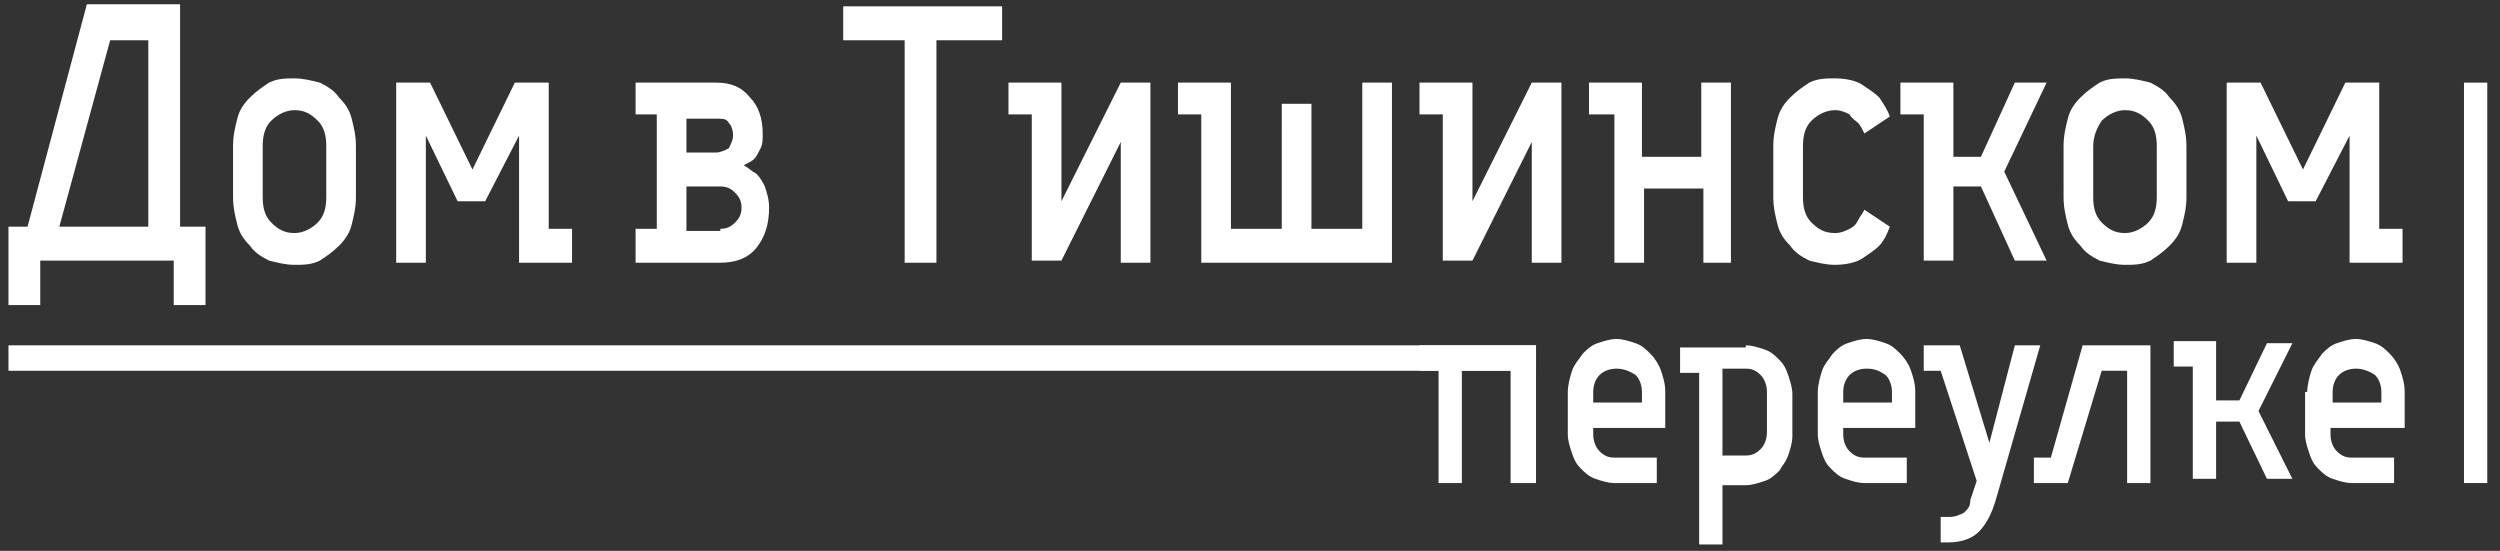
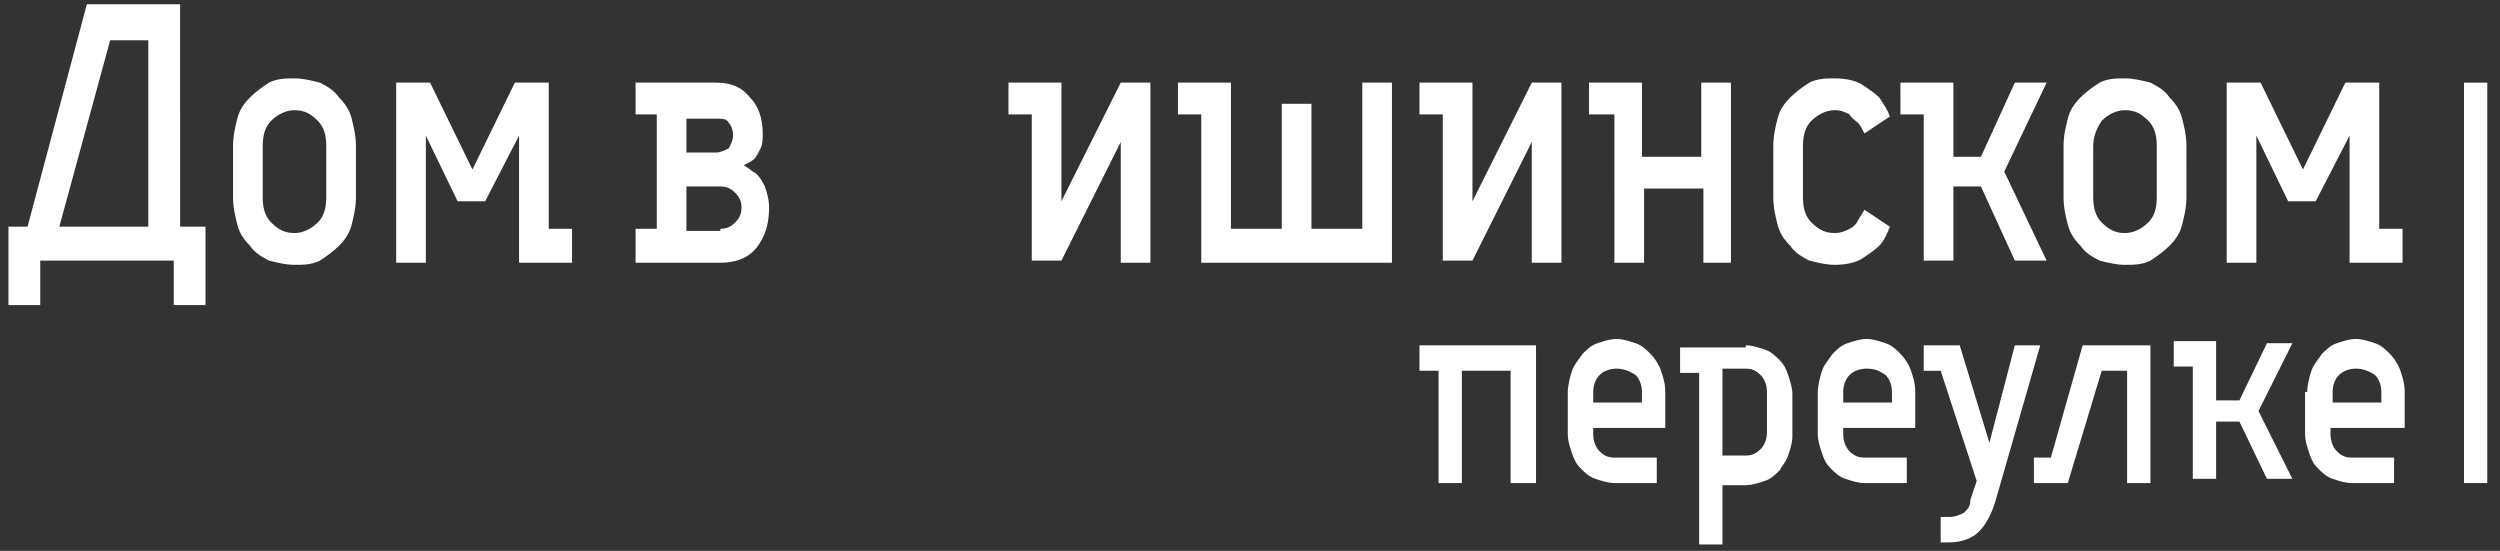
<svg xmlns="http://www.w3.org/2000/svg" version="1.1" id="Layer_1" x="0px" y="0px" viewBox="0 0 118 26" style="enable-background:new 0 0 118 26;" xml:space="preserve">
  <rect x="0" y="0" width="118" height="26" fill="#333333" stroke="none" />
  <style type="text/css">
	.st0{fill:#FFFFFF;}
</style>
-   <path class="st0" d="M47.3,1.9l-3.1,0l0,10.5h-1.5l0-10.5l-2.9,0V0.3h7.5V1.9z" />
  <path class="st0" d="M8.5,10.7h1.2v3.7H8.2v-2.1H1.9v2.1H0.4v-3.7h0.9L4.1,0.2h4.4V10.7z M7,1.9H5.2l-2.4,8.8H7V1.9z M16.8,9.3  c0,0.5-0.1,0.9-0.2,1.3c-0.1,0.4-0.3,0.7-0.6,1c-0.3,0.3-0.6,0.5-0.9,0.7c-0.4,0.2-0.8,0.2-1.2,0.2c-0.4,0-0.8-0.1-1.2-0.2  c-0.4-0.2-0.7-0.4-0.9-0.7c-0.3-0.3-0.5-0.6-0.6-1c-0.1-0.4-0.2-0.8-0.2-1.3V6.9c0-0.5,0.1-0.9,0.2-1.3c0.1-0.4,0.3-0.7,0.6-1  c0.3-0.3,0.6-0.5,0.9-0.7c0.4-0.2,0.8-0.2,1.2-0.2c0.4,0,0.8,0.1,1.2,0.2c0.4,0.2,0.7,0.4,0.9,0.7c0.3,0.3,0.5,0.6,0.6,1  c0.1,0.4,0.2,0.8,0.2,1.3V9.3L16.8,9.3z M12.4,9.3c0,0.5,0.1,0.9,0.4,1.2c0.3,0.3,0.6,0.5,1.1,0.5c0.4,0,0.8-0.2,1.1-0.5  c0.3-0.3,0.4-0.7,0.4-1.2V6.9c0-0.5-0.1-0.9-0.4-1.2c-0.3-0.3-0.6-0.5-1.1-0.5c-0.4,0-0.8,0.2-1.1,0.5c-0.3,0.3-0.4,0.7-0.4,1.2V9.3  z M20.1,6.4v6h-1.4V3.9h1.6l2,4.1l2-4.1h1.6v6.9H27v1.6h-2.5v-6l-1.6,3.1h-1.3L20.1,6.4L20.1,6.4z M36.3,9.8c0,0.8-0.2,1.4-0.6,1.9  c-0.4,0.5-1,0.7-1.7,0.7H30v-1.6H31V5.4H30V3.9h3.8c0.7,0,1.2,0.2,1.6,0.7C35.8,5,36,5.6,36,6.3c0,0.3,0,0.5-0.1,0.7  c-0.1,0.2-0.2,0.4-0.3,0.5c-0.1,0.1-0.3,0.2-0.5,0.3c0.2,0.1,0.4,0.3,0.6,0.4c0.2,0.2,0.3,0.4,0.4,0.6C36.2,9.1,36.3,9.4,36.3,9.8  L36.3,9.8z M32.4,7.2h1.4c0.2,0,0.4-0.1,0.6-0.2c0.1-0.2,0.2-0.4,0.2-0.6c0-0.3-0.1-0.5-0.2-0.6c-0.1-0.2-0.3-0.2-0.6-0.2h-1.4V7.2  L32.4,7.2z M34,10.8c0.3,0,0.5-0.1,0.7-0.3c0.2-0.2,0.3-0.4,0.3-0.7c0-0.3-0.1-0.5-0.3-0.7c-0.2-0.2-0.4-0.3-0.7-0.3h-1.6v2.1H34z   M52.9,12.4V6.7l-2.8,5.6h-1.4V5.4h-1.1V3.9h2.5v5.6l2.8-5.6h1.4v8.5H52.9L52.9,12.4z M56.7,10.8h9v1.6h-9V10.8z M64.3,3.9h1.4v8.5  h-9V5.4h-1.1V3.9h2.5v6.9h2.4V4.9h1.4v5.9h2.4V3.9L64.3,3.9z M72.3,12.4V6.7l-2.8,5.6h-1.4V5.4H67V3.9h2.5v5.6l2.8-5.6h1.4v8.5H72.3  z M80.4,12.4V8.9h-2.8v3.5h-1.4V5.4H75V3.9h2.5v3.5h2.8V3.9h1.4v8.5H80.4L80.4,12.4z M83.7,6.9c0-0.5,0.1-0.9,0.2-1.3  c0.1-0.4,0.3-0.7,0.6-1c0.3-0.3,0.6-0.5,0.9-0.7c0.4-0.2,0.8-0.2,1.2-0.2c0.5,0,1,0.1,1.3,0.3c0.3,0.2,0.6,0.4,0.8,0.6  c0.2,0.3,0.4,0.6,0.5,0.9L88,6.3c-0.1-0.2-0.2-0.4-0.3-0.5c-0.1-0.1-0.3-0.2-0.4-0.4c-0.2-0.1-0.4-0.2-0.7-0.2  c-0.4,0-0.8,0.2-1.1,0.5c-0.3,0.3-0.4,0.7-0.4,1.2v2.4c0,0.5,0.1,0.9,0.4,1.2c0.3,0.3,0.6,0.5,1.1,0.5c0.3,0,0.5-0.1,0.7-0.2  c0.2-0.1,0.3-0.2,0.4-0.4c0.1-0.2,0.2-0.3,0.3-0.5l1.2,0.8c-0.1,0.3-0.3,0.7-0.5,0.9c-0.2,0.2-0.5,0.4-0.8,0.6  c-0.3,0.2-0.8,0.3-1.3,0.3c-0.4,0-0.8-0.1-1.2-0.2c-0.4-0.2-0.7-0.4-0.9-0.7c-0.3-0.3-0.5-0.6-0.6-1c-0.1-0.4-0.2-0.8-0.2-1.3V6.9  L83.7,6.9z M92.2,7.4h1.3l1.6-3.5h1.5l-2,4.2l2,4.2h-1.5l-1.6-3.5h-1.3v3.5h-1.4V5.4h-1.1V3.9h2.5V7.4z M103.2,9.3  c0,0.5-0.1,0.9-0.2,1.3c-0.1,0.4-0.3,0.7-0.6,1c-0.3,0.3-0.6,0.5-0.9,0.7c-0.4,0.2-0.8,0.2-1.2,0.2c-0.4,0-0.8-0.1-1.2-0.2  c-0.4-0.2-0.7-0.4-0.9-0.7c-0.3-0.3-0.5-0.6-0.6-1c-0.1-0.4-0.2-0.8-0.2-1.3V6.9c0-0.5,0.1-0.9,0.2-1.3c0.1-0.4,0.3-0.7,0.6-1  c0.3-0.3,0.6-0.5,0.9-0.7c0.4-0.2,0.8-0.2,1.2-0.2c0.4,0,0.8,0.1,1.2,0.2c0.4,0.2,0.7,0.4,0.9,0.7c0.3,0.3,0.5,0.6,0.6,1  c0.1,0.4,0.2,0.8,0.2,1.3V9.3L103.2,9.3z M98.8,9.3c0,0.5,0.1,0.9,0.4,1.2c0.3,0.3,0.6,0.5,1.1,0.5c0.4,0,0.8-0.2,1.1-0.5  c0.3-0.3,0.4-0.7,0.4-1.2V6.9c0-0.5-0.1-0.9-0.4-1.2c-0.3-0.3-0.6-0.5-1.1-0.5c-0.4,0-0.8,0.2-1.1,0.5C99,6,98.8,6.4,98.8,6.9V9.3z   M106.5,6.4v6h-1.4V3.9h1.6l2,4.1l2-4.1h1.6v6.9h1.1v1.6h-2.5v-6l-1.6,3.1h-1.3L106.5,6.4L106.5,6.4z" />
  <path class="st0" d="M71.3,22.8v-5.3H69v5.3h-1.1v-5.3H67v-1.2h5.5v6.5H71.3z M74,18.5c0-0.3,0.1-0.7,0.2-1c0.1-0.3,0.3-0.5,0.5-0.8  c0.2-0.2,0.4-0.4,0.7-0.5c0.3-0.1,0.6-0.2,0.9-0.2c0.3,0,0.6,0.1,0.9,0.2c0.3,0.1,0.5,0.3,0.7,0.5c0.2,0.2,0.4,0.5,0.5,0.8  c0.1,0.3,0.2,0.6,0.2,1v1.7h-3.4v0.3c0,0.3,0.1,0.6,0.3,0.8c0.2,0.2,0.4,0.3,0.7,0.3h2v1.2h-2c-0.3,0-0.6-0.1-0.9-0.2  c-0.3-0.1-0.5-0.3-0.7-0.5c-0.2-0.2-0.3-0.4-0.4-0.7c-0.1-0.3-0.2-0.6-0.2-0.9V18.5L74,18.5z M76.3,17.4c-0.3,0-0.6,0.1-0.8,0.3  c-0.2,0.2-0.3,0.5-0.3,0.8v0.5h2.3v-0.5c0-0.3-0.1-0.6-0.3-0.8C76.9,17.5,76.6,17.4,76.3,17.4z M82.4,16.3c0.3,0,0.6,0.1,0.9,0.2  c0.3,0.1,0.5,0.3,0.7,0.5c0.2,0.2,0.3,0.4,0.4,0.7s0.2,0.6,0.2,0.9v2c0,0.3-0.1,0.6-0.2,0.9c-0.1,0.3-0.3,0.5-0.4,0.7  c-0.2,0.2-0.4,0.4-0.7,0.5c-0.3,0.1-0.6,0.2-0.9,0.2h-1.1v2.8h-1.1v-8.1h-0.9v-1.2H82.4L82.4,16.3z M83.4,18.5  c0-0.3-0.1-0.6-0.3-0.8c-0.2-0.2-0.4-0.3-0.7-0.3h-1.1v4.1h1.1c0.3,0,0.5-0.1,0.7-0.3c0.2-0.2,0.3-0.5,0.3-0.8V18.5L83.4,18.5z   M85.8,18.5c0-0.3,0.1-0.7,0.2-1c0.1-0.3,0.3-0.5,0.5-0.8c0.2-0.2,0.4-0.4,0.7-0.5c0.3-0.1,0.6-0.2,0.9-0.2c0.3,0,0.6,0.1,0.9,0.2  c0.3,0.1,0.5,0.3,0.7,0.5c0.2,0.2,0.4,0.5,0.5,0.8c0.1,0.3,0.2,0.6,0.2,1v1.7H87v0.3c0,0.3,0.1,0.6,0.3,0.8c0.2,0.2,0.4,0.3,0.7,0.3  h2v1.2h-2c-0.3,0-0.6-0.1-0.9-0.2c-0.3-0.1-0.5-0.3-0.7-0.5c-0.2-0.2-0.3-0.4-0.4-0.7c-0.1-0.3-0.2-0.6-0.2-0.9V18.5L85.8,18.5z   M88.1,17.4c-0.3,0-0.6,0.1-0.8,0.3c-0.2,0.2-0.3,0.5-0.3,0.8v0.5h2.3v-0.5c0-0.3-0.1-0.6-0.3-0.8C88.7,17.5,88.5,17.4,88.1,17.4  L88.1,17.4z M95.1,16.3h1.2l-2.1,7.3c-0.2,0.7-0.5,1.2-0.8,1.5c-0.3,0.3-0.8,0.5-1.4,0.5h-0.4v-1.2h0.4c0.3,0,0.5-0.1,0.7-0.2  c0.2-0.2,0.3-0.3,0.3-0.6l0.3-0.9l-1.7-5.2h-0.8v-1.2h1.7l1.4,4.6L95.1,16.3L95.1,16.3z M97.6,22.8H96v-1.2h0.8l1.5-5.3h3.2v6.5  h-1.1v-5.3h-1.2L97.6,22.8z M104.6,18.9h1.1l1.3-2.7h1.2l-1.6,3.2l1.6,3.2h-1.2l-1.3-2.7h-1.1v2.7h-1.1v-5.3h-0.9v-1.2h2V18.9z   M108.9,18.5c0-0.3,0.1-0.7,0.2-1c0.1-0.3,0.3-0.5,0.5-0.8c0.2-0.2,0.4-0.4,0.7-0.5c0.3-0.1,0.6-0.2,0.9-0.2c0.3,0,0.6,0.1,0.9,0.2  c0.3,0.1,0.5,0.3,0.7,0.5c0.2,0.2,0.4,0.5,0.5,0.8c0.1,0.3,0.2,0.6,0.2,1v1.7H110v0.3c0,0.3,0.1,0.6,0.3,0.8  c0.2,0.2,0.4,0.3,0.7,0.3h2v1.2h-2c-0.3,0-0.6-0.1-0.9-0.2c-0.3-0.1-0.5-0.3-0.7-0.5c-0.2-0.2-0.3-0.4-0.4-0.7  c-0.1-0.3-0.2-0.6-0.2-0.9V18.5L108.9,18.5z M111.2,17.4c-0.3,0-0.6,0.1-0.8,0.3c-0.2,0.2-0.3,0.5-0.3,0.8v0.5h2.3v-0.5  c0-0.3-0.1-0.6-0.3-0.8C111.8,17.5,111.5,17.4,111.2,17.4L111.2,17.4z" />
-   <path class="st0" d="M72.5,17.5l-72.1,0v-1.2l72.1,0V17.5z" />
  <path class="st0" d="M116.3,22.8l0-18.9h1.1l0,18.9H116.3z" />
</svg>